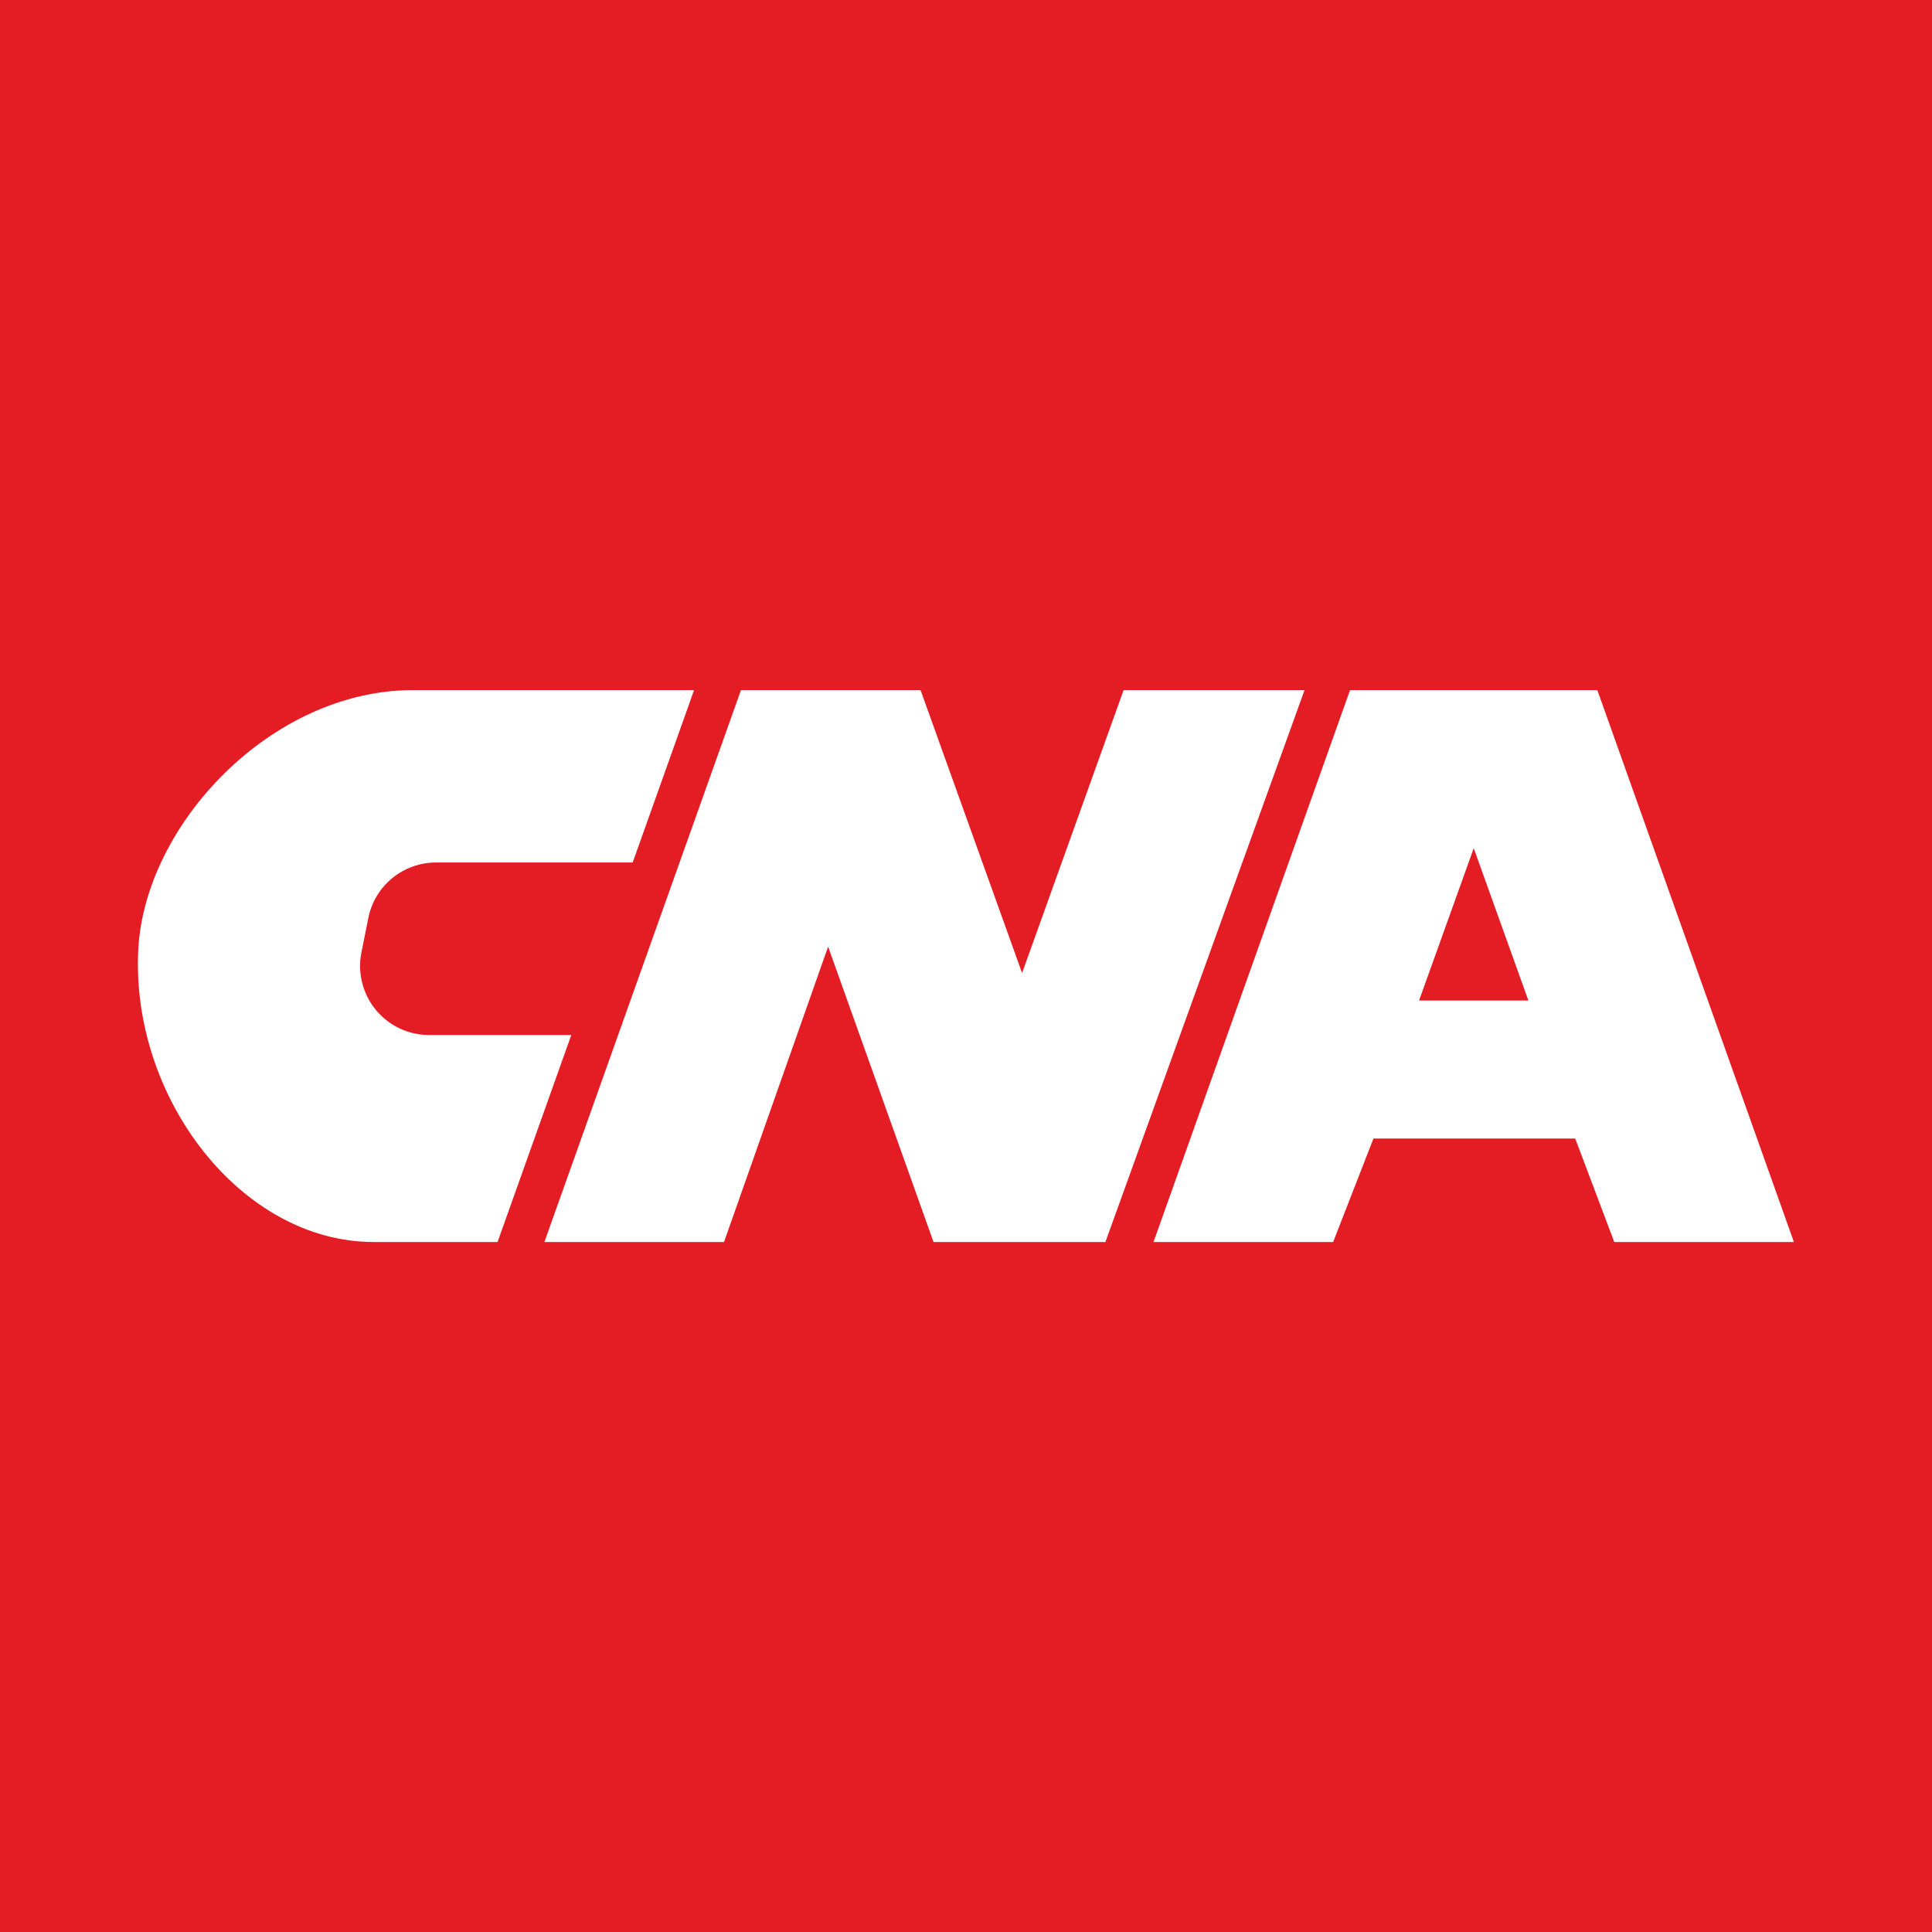
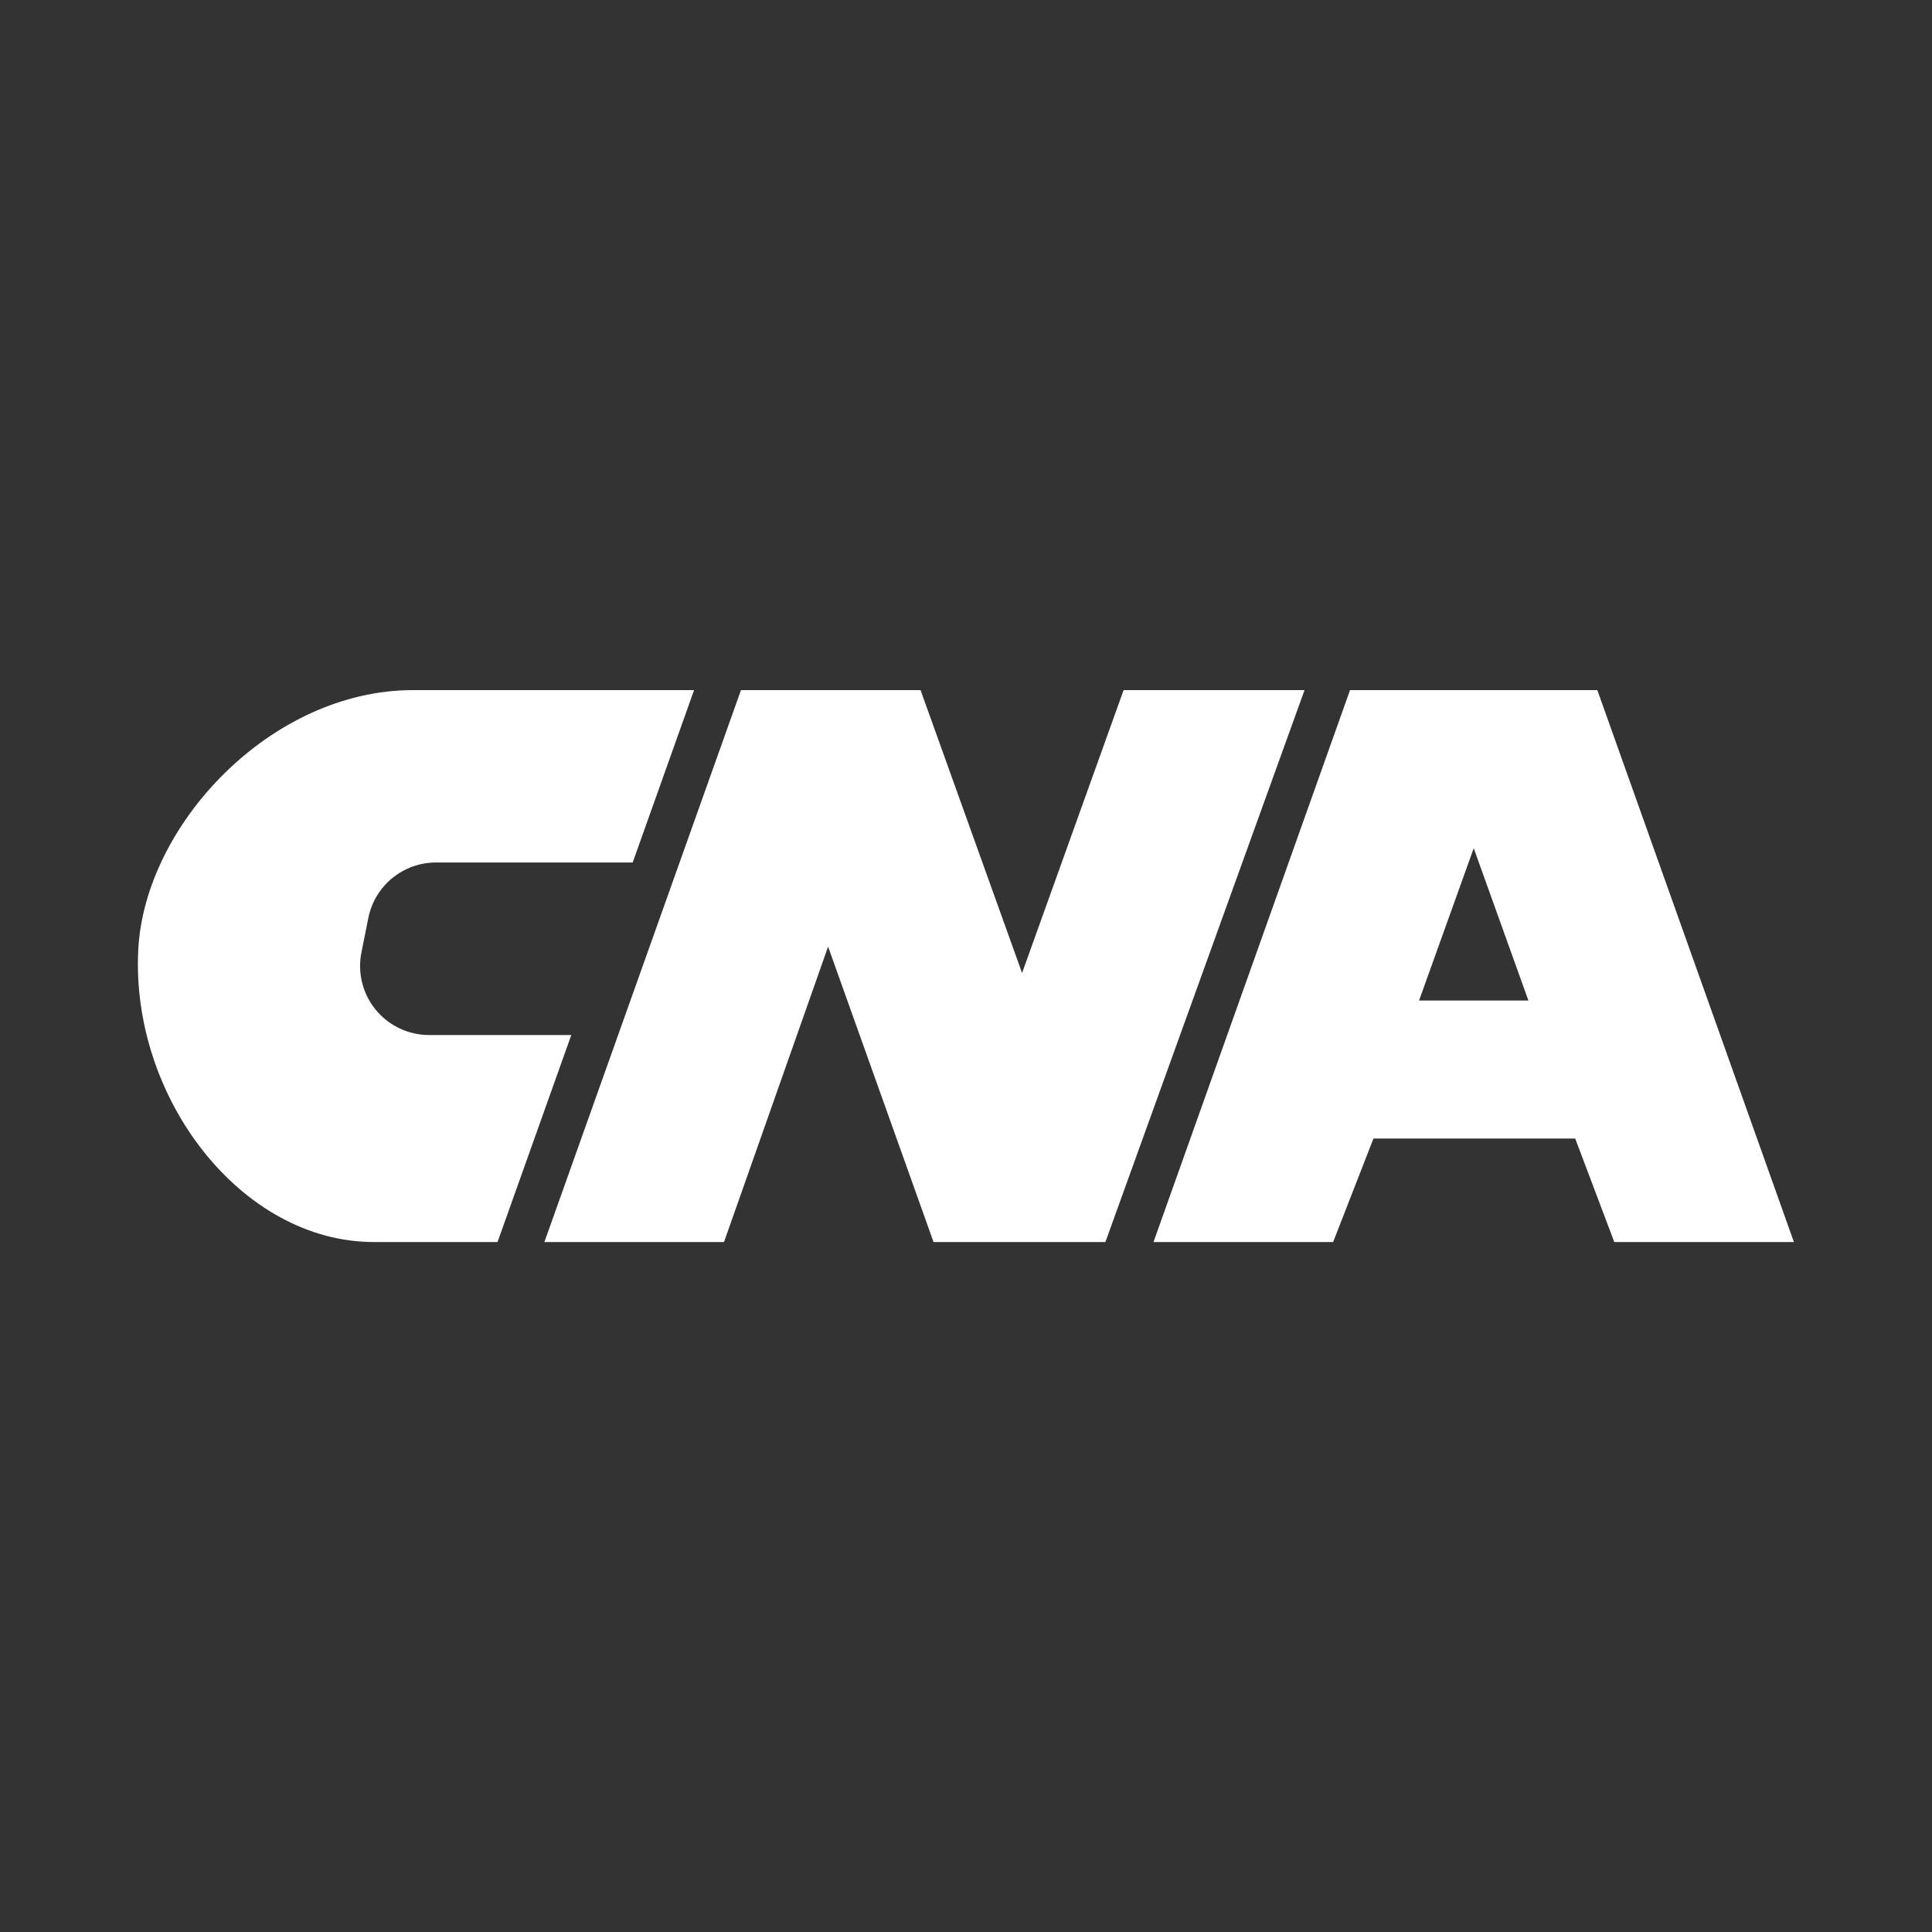
<svg xmlns="http://www.w3.org/2000/svg" width="40" height="40" viewBox="0 0 40 40" fill="none">
  <rect x="0" y="0" width="40" height="40" fill="#333333" stroke="none" />
  <g clip-path="url(#clip0_177_2751)">
-     <path d="M0 0H40V40H0V0Z" fill="#E41D24" />
    <path d="M11.271 25.715L15.341 14.288H19.059L21.161 20.145L23.263 14.288H27.009L22.886 25.715H19.328L17.145 19.599L14.99 25.715H11.271ZM30.512 17.561L29.38 20.715H31.644L30.512 17.561ZM32.613 23.572H28.436L27.601 25.715H23.882L27.951 14.288H33.071L37.141 25.715H33.422L32.613 23.572ZM14.37 14.288H8.549C5.612 14.288 2.998 17.072 2.863 19.657C2.703 22.724 4.992 25.715 7.741 25.715H10.301L11.828 21.429H8.884C8.673 21.429 8.464 21.382 8.273 21.292C8.082 21.201 7.913 21.07 7.779 20.906C7.645 20.743 7.549 20.552 7.498 20.346C7.446 20.141 7.441 19.927 7.483 19.72L7.626 19.006C7.69 18.682 7.865 18.39 8.121 18.181C8.376 17.972 8.697 17.857 9.027 17.857H13.099L14.37 14.288Z" fill="white" />
  </g>
  <defs>
    <clipPath id="clip0_177_2751">
      <rect width="40" height="40" fill="white" />
    </clipPath>
  </defs>
</svg>